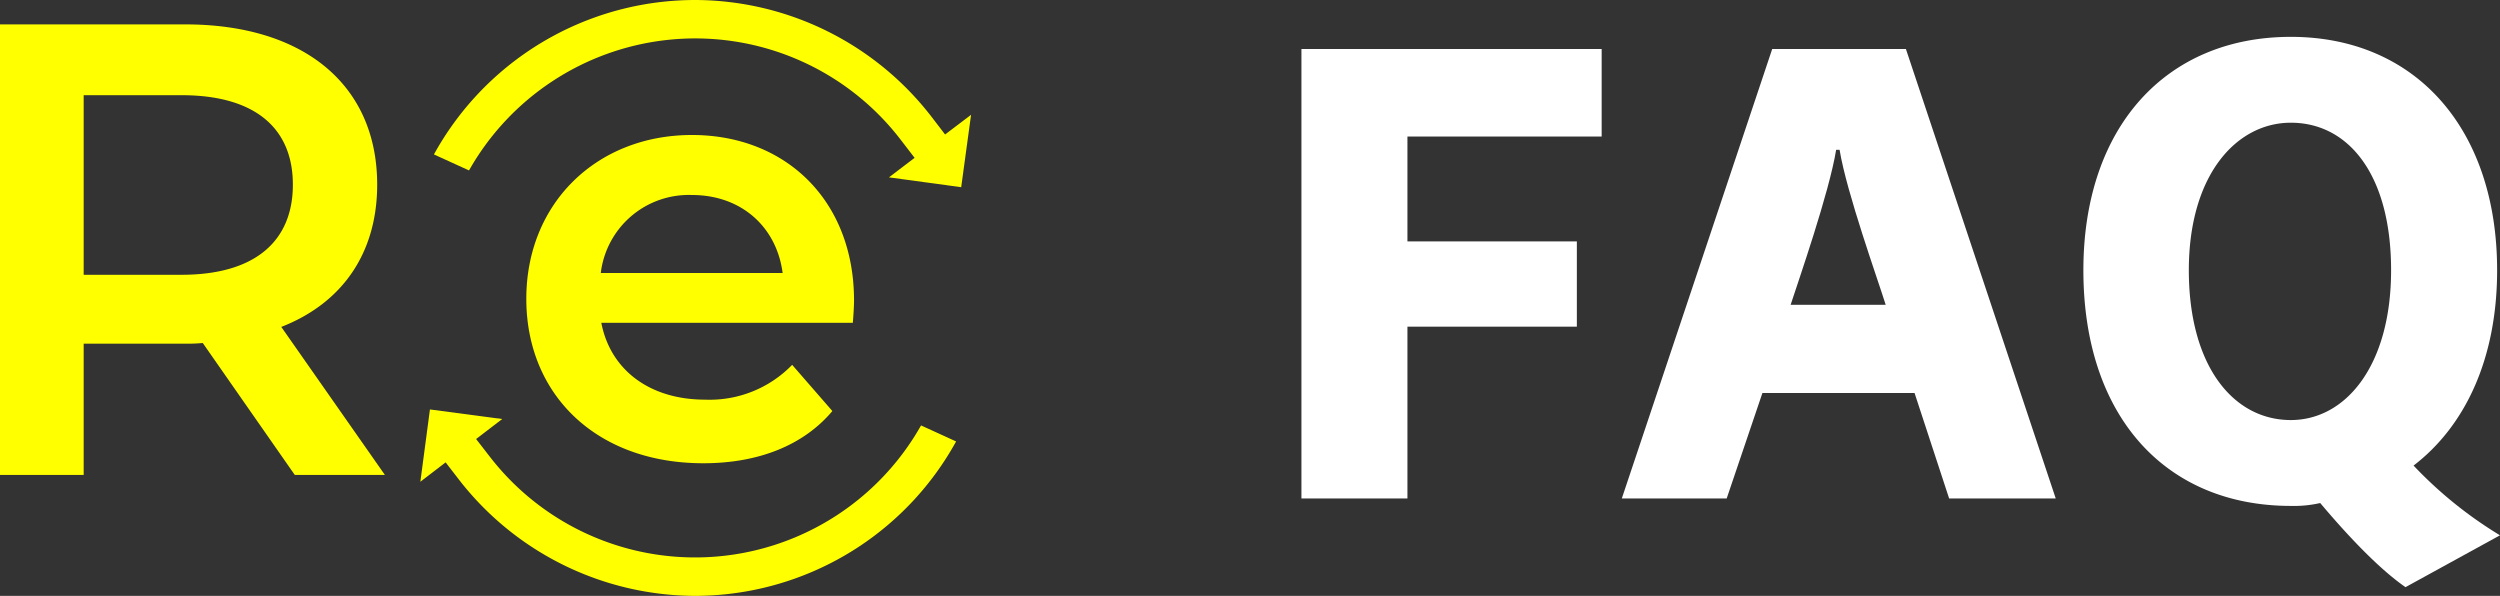
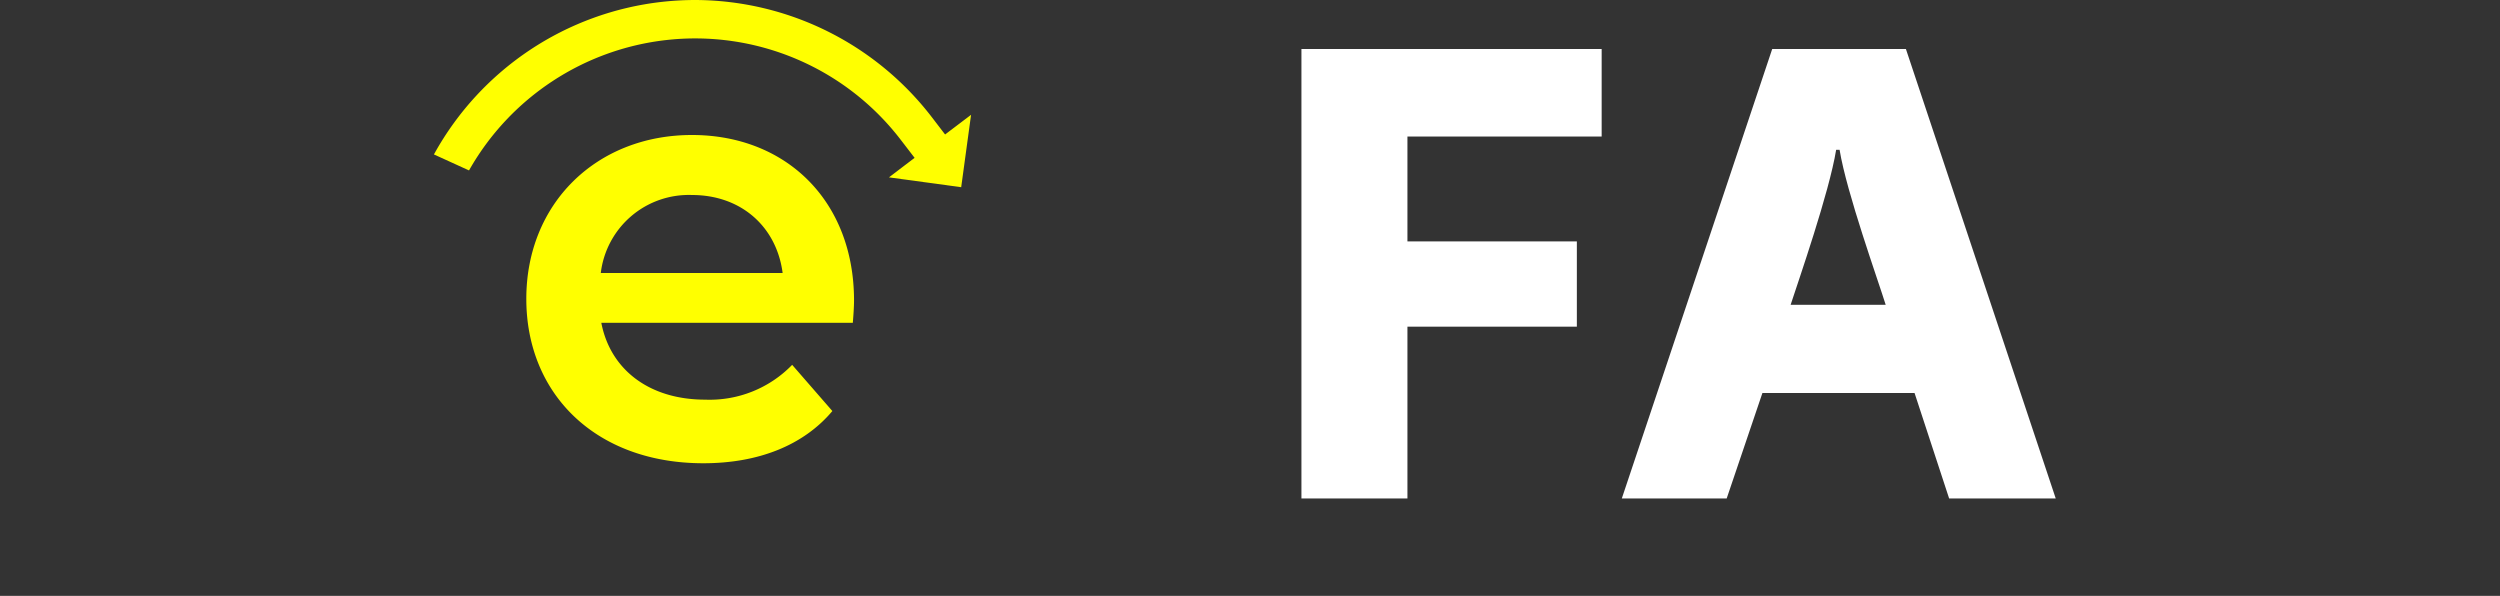
<svg xmlns="http://www.w3.org/2000/svg" id="组件_30_1" data-name="组件 30 – 1" width="347.086" height="82.728" viewBox="0 0 347.086 82.728">
  <rect x="0" y="0" width="347.086" height="82.728" fill="#333333" stroke="none" />
  <defs>
    <clipPath id="clip-path">
      <rect id="矩形_170" data-name="矩形 170" width="347.086" height="82.728" transform="translate(0 0)" fill="none" />
    </clipPath>
  </defs>
  <path id="路径_2586" data-name="路径 2586" d="M195.4,18.957V33.518h23.521V45.357H195.4V69.2H180.684V6.8h41.681v12.16Z" fill="#fff" />
  <g id="组_178" data-name="组 178">
    <g id="组_177" data-name="组 177" clip-path="url(#clip-path)">
      <path id="路径_2587" data-name="路径 2587" d="M270.605,69.2l-4.8-14.64h-21.12l-4.96,14.64h-14.56L246.045,6.8h18.56l20.8,62.4ZM255.4,20.8h-.48c-.96,5.92-5.2,18.081-6.321,21.521h13.2c-1.04-3.36-5.439-15.6-6.4-21.521" fill="#fff" />
-       <path id="路径_2588" data-name="路径 2588" d="M333.966,81.518c-3.921-2.719-8.4-7.6-11.841-11.68a16.418,16.418,0,0,1-4.08.4c-17.36,0-28.8-12.4-28.8-32.721,0-19.84,11.441-32.4,28.8-32.4,17.28,0,28.641,12.72,28.641,32.4,0,12.241-4.4,21.6-11.6,27.121a57.388,57.388,0,0,0,12,9.68ZM318.045,17.037c-7.521,0-14.16,7.2-14.16,20.48s6.16,20.8,14.16,20.8c7.6,0,13.921-7.52,13.921-20.8s-5.921-20.48-13.921-20.48" fill="#fff" />
-       <path id="路径_2589" data-name="路径 2589" d="M52.366,25.638c0-13.851-10.186-22.251-26.63-22.251H0V65.941H11.617V47.711H25.736a21.869,21.869,0,0,0,2.413-.089L40.928,65.941H53.439L39.051,45.387c8.49-3.306,13.315-10.276,13.315-19.749M25.2,38.149H11.617V13.216H25.2c10.188,0,15.46,4.558,15.46,12.422S35.388,38.149,25.2,38.149" fill="#ff0" />
-       <path id="路径_2590" data-name="路径 2590" d="M118.57,41.737c0-13.914-9.5-22.995-22.5-22.995-13.249,0-23,9.5-23,22.746s9.664,22.828,24.578,22.828c7.666,0,13.914-2.5,17.913-7.249l-5.582-6.415a15.942,15.942,0,0,1-12.081,4.833c-7.748,0-13.164-4.166-14.414-10.665H118.4c.085-1,.168-2.249.168-3.083M83.41,37.9A12.3,12.3,0,0,1,96.075,27.074c6.831,0,11.747,4.416,12.58,10.831Z" fill="#ff0" />
+       <path id="路径_2590" data-name="路径 2590" d="M118.57,41.737c0-13.914-9.5-22.995-22.5-22.995-13.249,0-23,9.5-23,22.746s9.664,22.828,24.578,22.828c7.666,0,13.914-2.5,17.913-7.249l-5.582-6.415a15.942,15.942,0,0,1-12.081,4.833c-7.748,0-13.164-4.166-14.414-10.665H118.4c.085-1,.168-2.249.168-3.083M83.41,37.9A12.3,12.3,0,0,1,96.075,27.074c6.831,0,11.747,4.416,12.58,10.831" fill="#ff0" />
      <path id="路径_2591" data-name="路径 2591" d="M129.348,16.239A41.593,41.593,0,0,0,96.545,0a42.174,42.174,0,0,0-4.693.265,41.4,41.4,0,0,0-31.5,20.981l-.108.194,4.871,2.221.092-.162A36.1,36.1,0,0,1,92.451,5.566a35.961,35.961,0,0,1,32.641,13.893l1.886,2.455-3.563,2.709,10.032,1.367,1.37-10.052-3.607,2.731Z" fill="#ff0" />
-       <path id="路径_2592" data-name="路径 2592" d="M127.779,59.229A36.018,36.018,0,0,1,68,63.4l-1.9-2.449,3.624-2.776L59.69,56.847,58.359,66.883l3.51-2.69,1.874,2.427a41.629,41.629,0,0,0,32.7,16.108,42.12,42.12,0,0,0,4.69-.265,41.4,41.4,0,0,0,31.5-20.982l.108-.193-4.867-2.223Z" fill="#ff0" />
    </g>
  </g>
</svg>